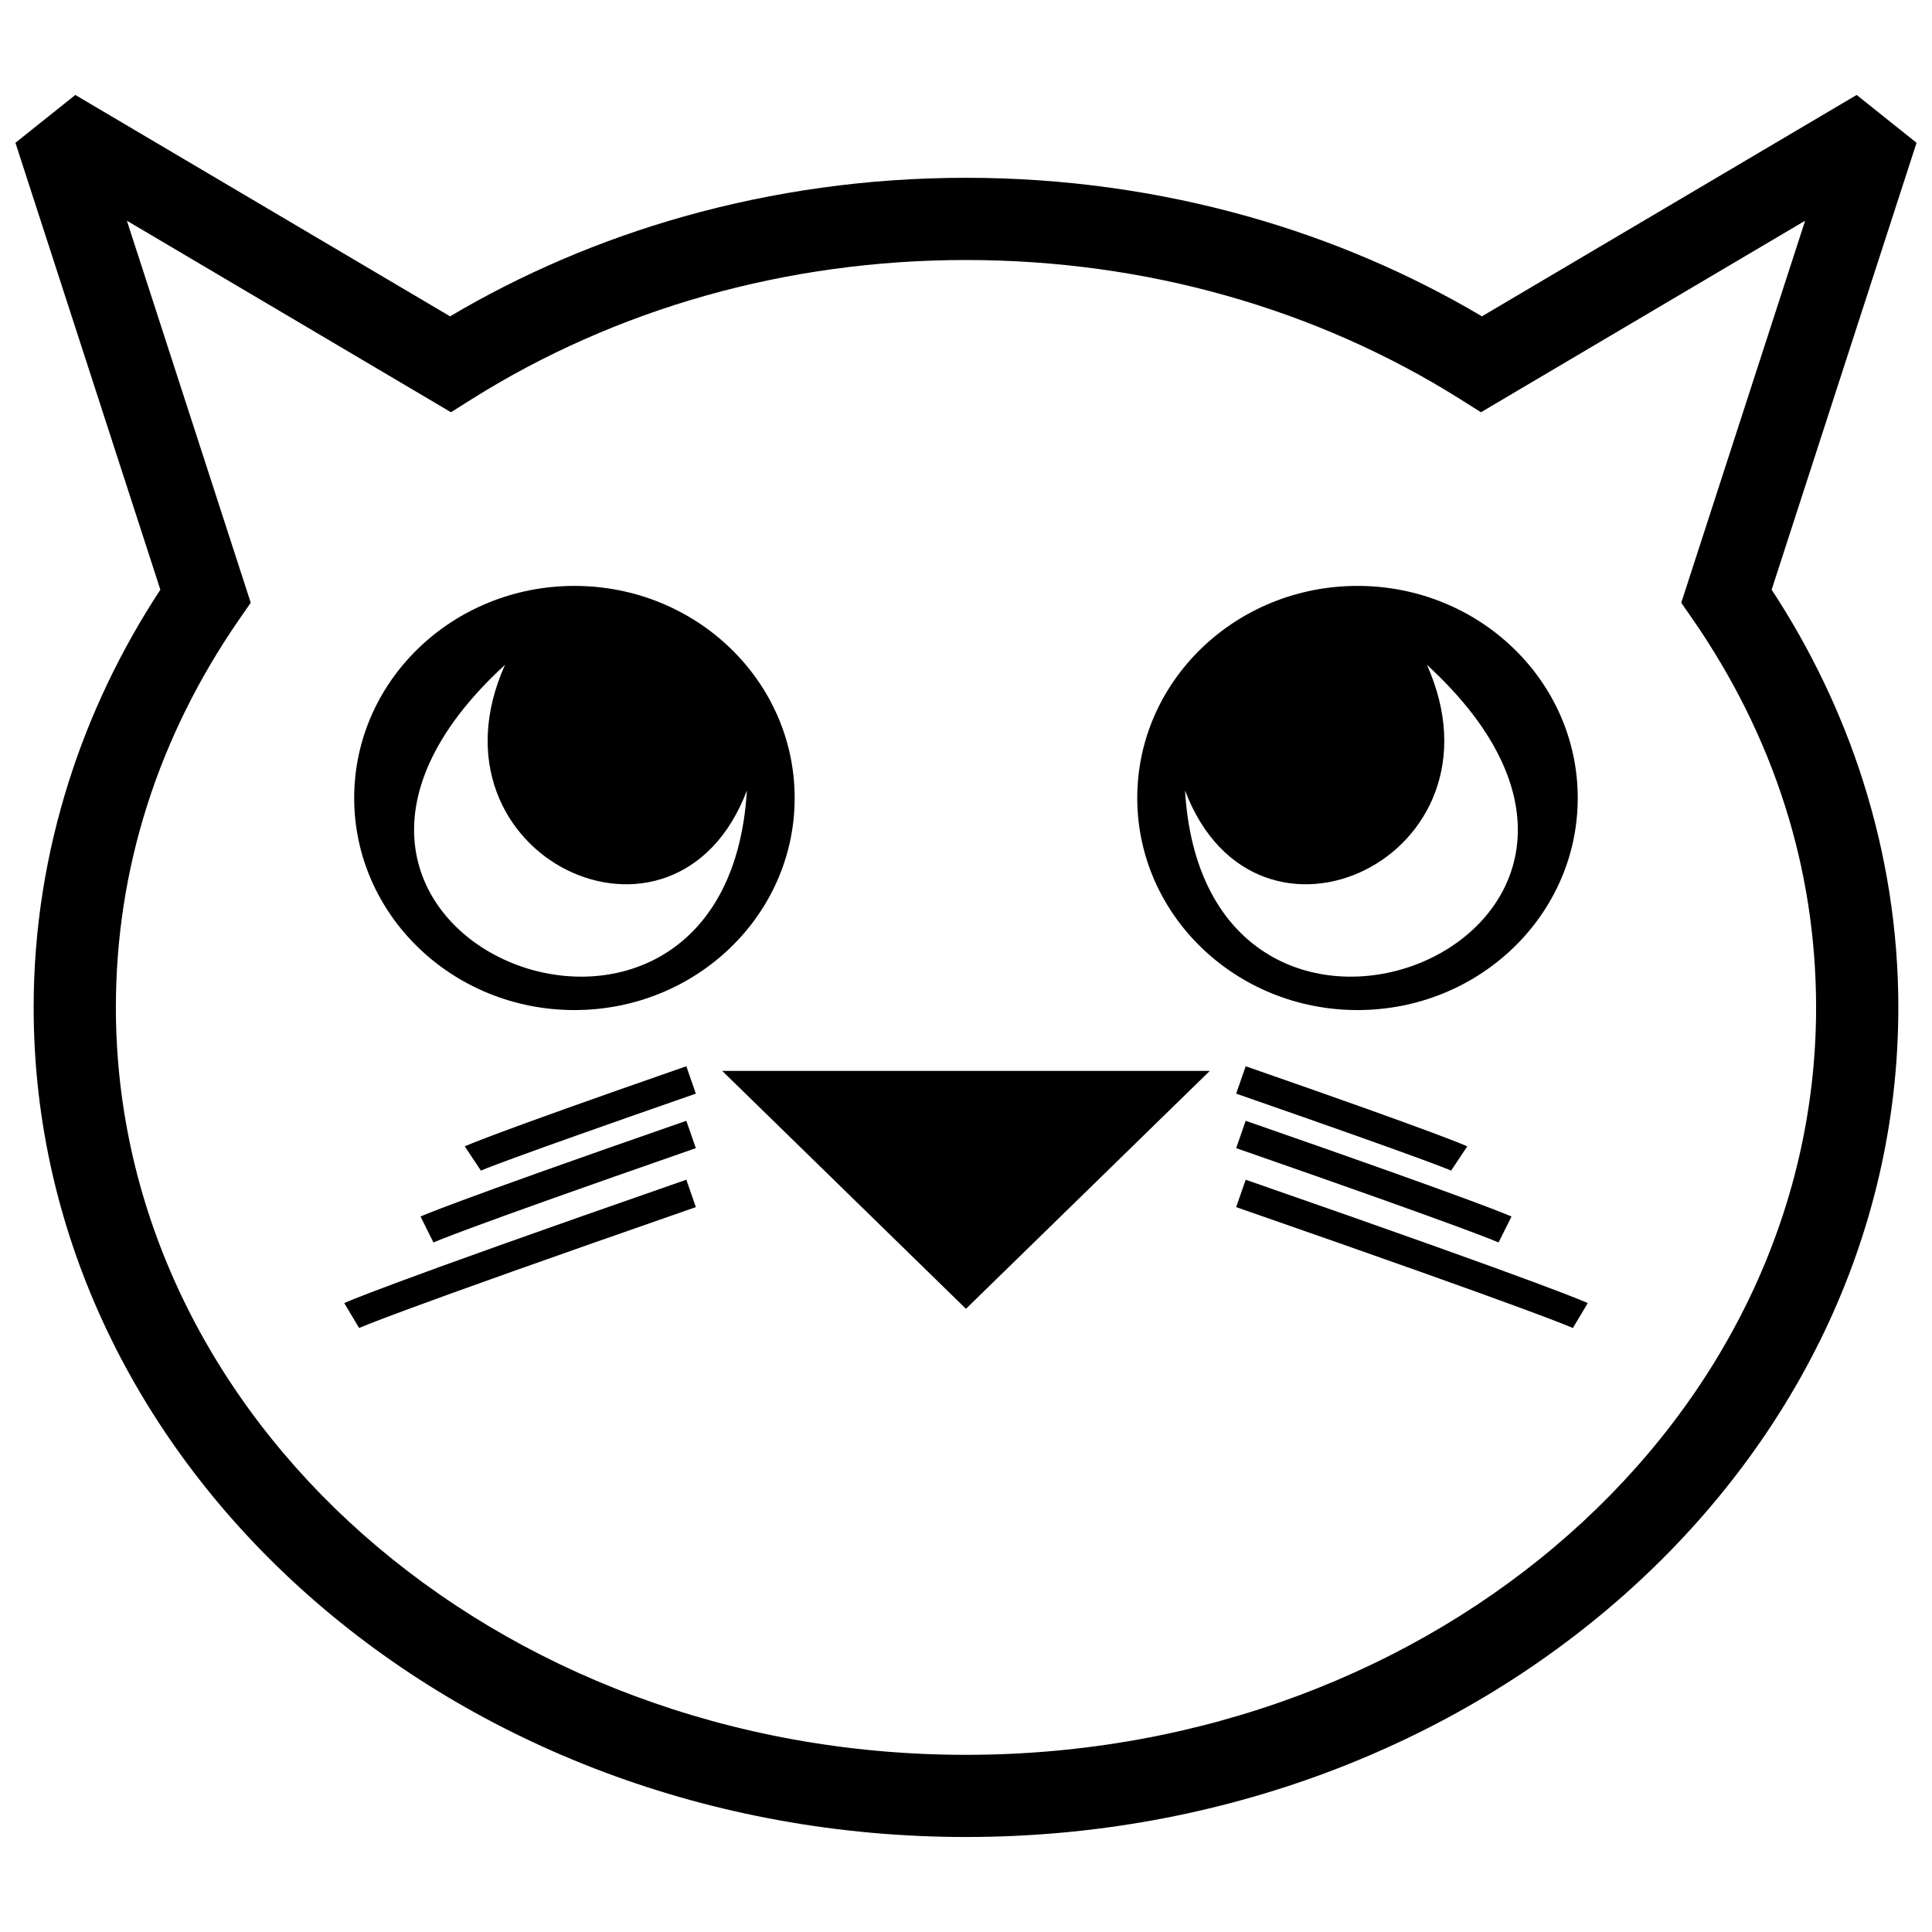
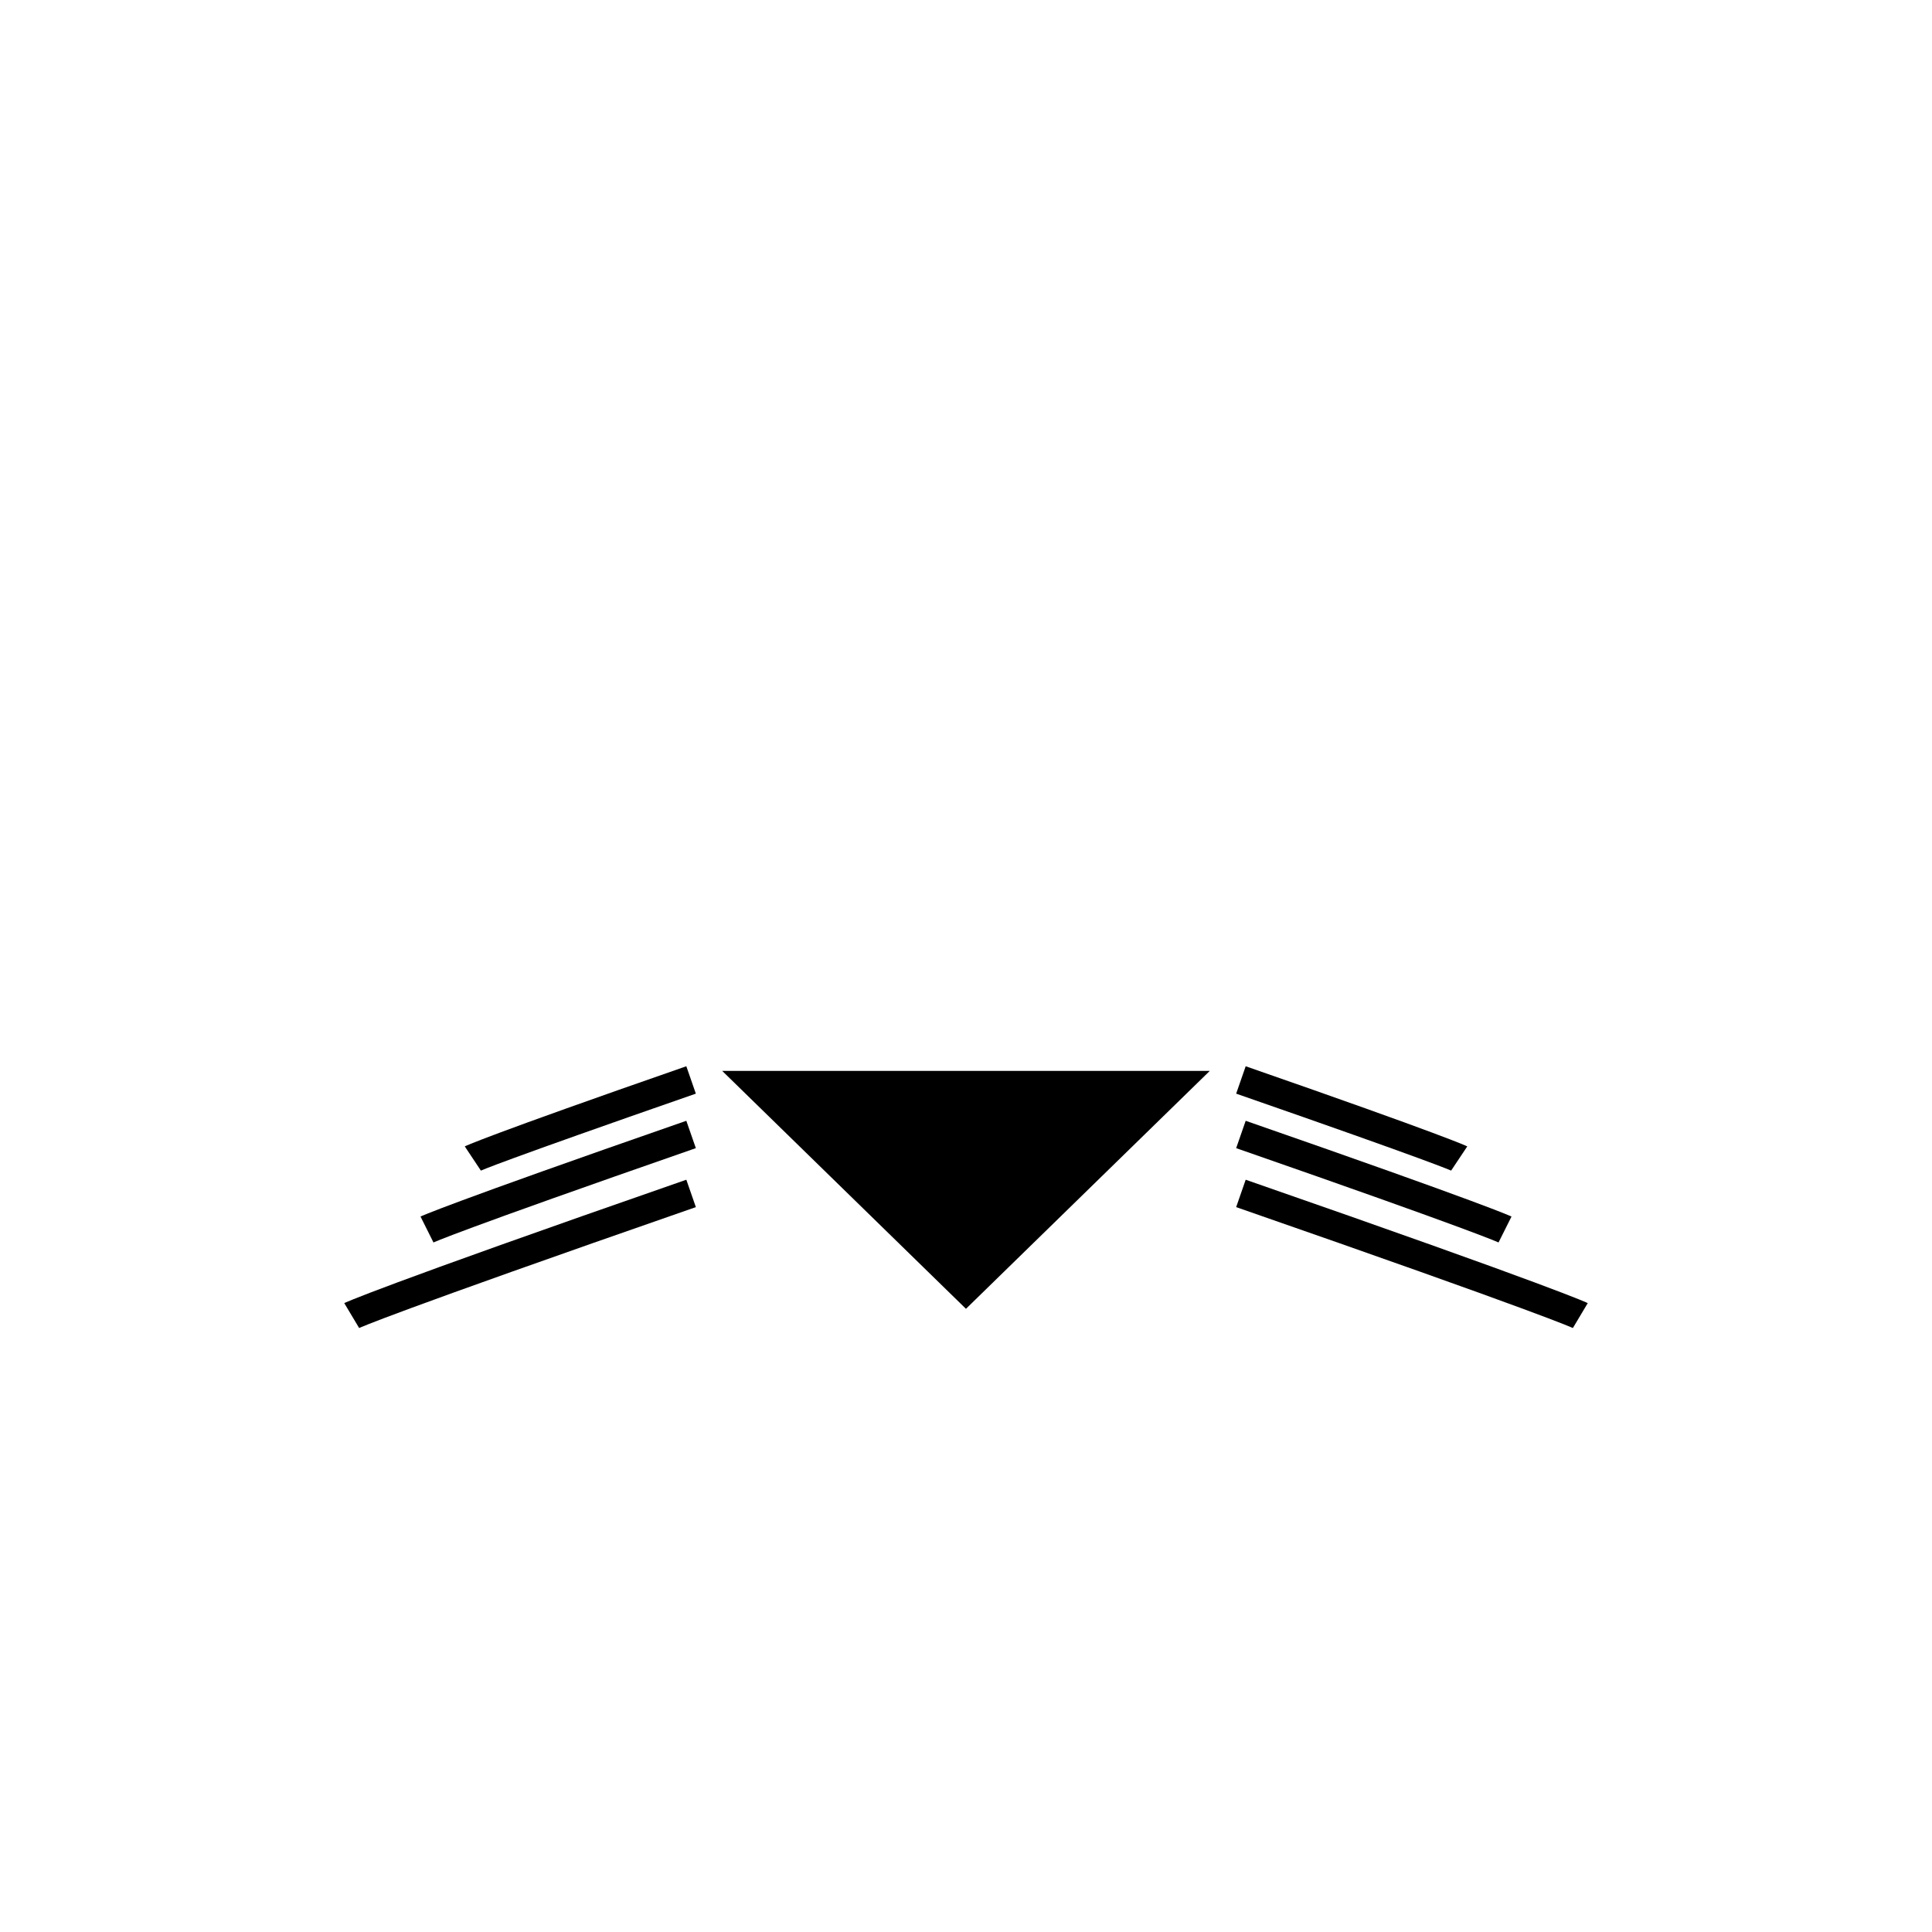
<svg xmlns="http://www.w3.org/2000/svg" width="800px" height="800px" version="1.1" viewBox="144 144 512 512">
  <defs>
    <clipPath id="a">
      <path d="m148.09 169h503.81v462h-503.81z" />
    </clipPath>
  </defs>
  <g clip-path="url(#a)">
-     <path d="m536.73 227.83 99.301-58.668 15.875 12.68-38.402 118.43c10.316 15.723 18.512 32.754 24.227 50.738 6.082 19.16 9.348 39.277 9.348 59.961 0 60.93-27.859 116.05-72.883 155.88-44.668 39.52-106.27 63.973-174.2 63.973-67.926 0-129.53-24.453-174.2-63.973-45.023-39.832-72.879-94.953-72.879-155.88 0-20.684 3.266-40.809 9.352-59.969 5.707-17.984 13.91-35.004 24.227-50.73l-38.406-118.43 15.871-12.68 99.309 58.668c19.004-11.25 39.848-20.23 62.039-26.48 23.602-6.641 48.703-10.234 74.688-10.234 25.98 0 51.086 3.594 74.688 10.234 22.188 6.25 43.039 15.223 62.043 26.48zm85.648-25.34-80.203 47.387-5.703 3.371-5.621-3.543c-18.73-11.773-39.621-21.102-62.043-27.41-21.637-6.094-44.762-9.391-68.809-9.391s-47.176 3.297-68.816 9.391c-22.418 6.312-43.309 15.645-62.043 27.41l-5.629 3.543-5.695-3.371-80.191-47.387 31.176 96.148 1.648 5.086-3.047 4.402c-10.578 15.285-18.879 31.895-24.445 49.434-5.367 16.883-8.246 34.805-8.246 53.414 0 54.465 25.023 103.85 65.469 139.63 40.801 36.105 97.309 58.445 159.82 58.445 62.516 0 119.02-22.336 159.81-58.445 40.453-35.777 65.477-85.164 65.477-139.63 0-18.613-2.871-36.527-8.234-53.406-5.57-17.535-13.875-34.152-24.453-49.434l-3.047-4.402 1.648-5.086 31.176-96.152z" />
-   </g>
-   <path d="m503.75 299.27c32.23 0 58.367 25.16 58.367 56.203 0 31.039-26.137 56.203-58.367 56.203-32.23 0-58.367-25.168-58.367-56.203 0-31.043 26.137-56.203 58.367-56.203zm-45.707 54.215c18.91 49.836 86.855 17.488 64.102-33.309 78.219 71.766-58.523 126.5-64.102 33.309z" fill-rule="evenodd" />
-   <path d="m296.23 299.27c-32.238 0-58.367 25.16-58.367 56.203 0 31.039 26.133 56.203 58.367 56.203 32.23 0 58.363-25.168 58.363-56.203 0-31.043-26.133-56.203-58.363-56.203zm45.707 54.215c-18.91 49.836-86.855 17.488-64.102-33.309-78.219 71.766 58.523 126.5 64.102 33.309z" fill-rule="evenodd" />
+     </g>
  <path d="m399.99 490.85 64.613-63.047h-129.21z" fill-rule="evenodd" />
  <path d="m474.12 426.57c53.699 18.668 58.703 21.223 58.719 21.238l-4.277 6.418c-0.008-0.008-4.246-2.07-56.965-20.398z" />
  <path d="m474.12 441.02c64.613 22.461 70.434 25.371 70.445 25.379l-3.438 6.871c-0.012 0-5.387-2.688-69.531-25z" />
  <path d="m474.12 456.64c83.121 28.898 90.633 32.688 90.648 32.699l-3.941 6.606c-0.02-0.012-6.867-3.402-89.23-32.047z" />
  <path d="m325.88 426.57c-53.691 18.668-58.699 21.223-58.711 21.238l4.273 6.418c0.012-0.008 4.254-2.07 56.965-20.398l-2.523-7.258z" />
  <path d="m325.88 441.02c-64.613 22.461-70.426 25.371-70.438 25.379l3.434 6.871c0.012 0 5.387-2.688 69.531-25l-2.523-7.25z" />
  <path d="m325.88 456.64c-83.113 28.898-90.625 32.688-90.648 32.699l3.949 6.606c0.012-0.012 6.859-3.402 89.227-32.047l-2.523-7.258z" />
</svg>